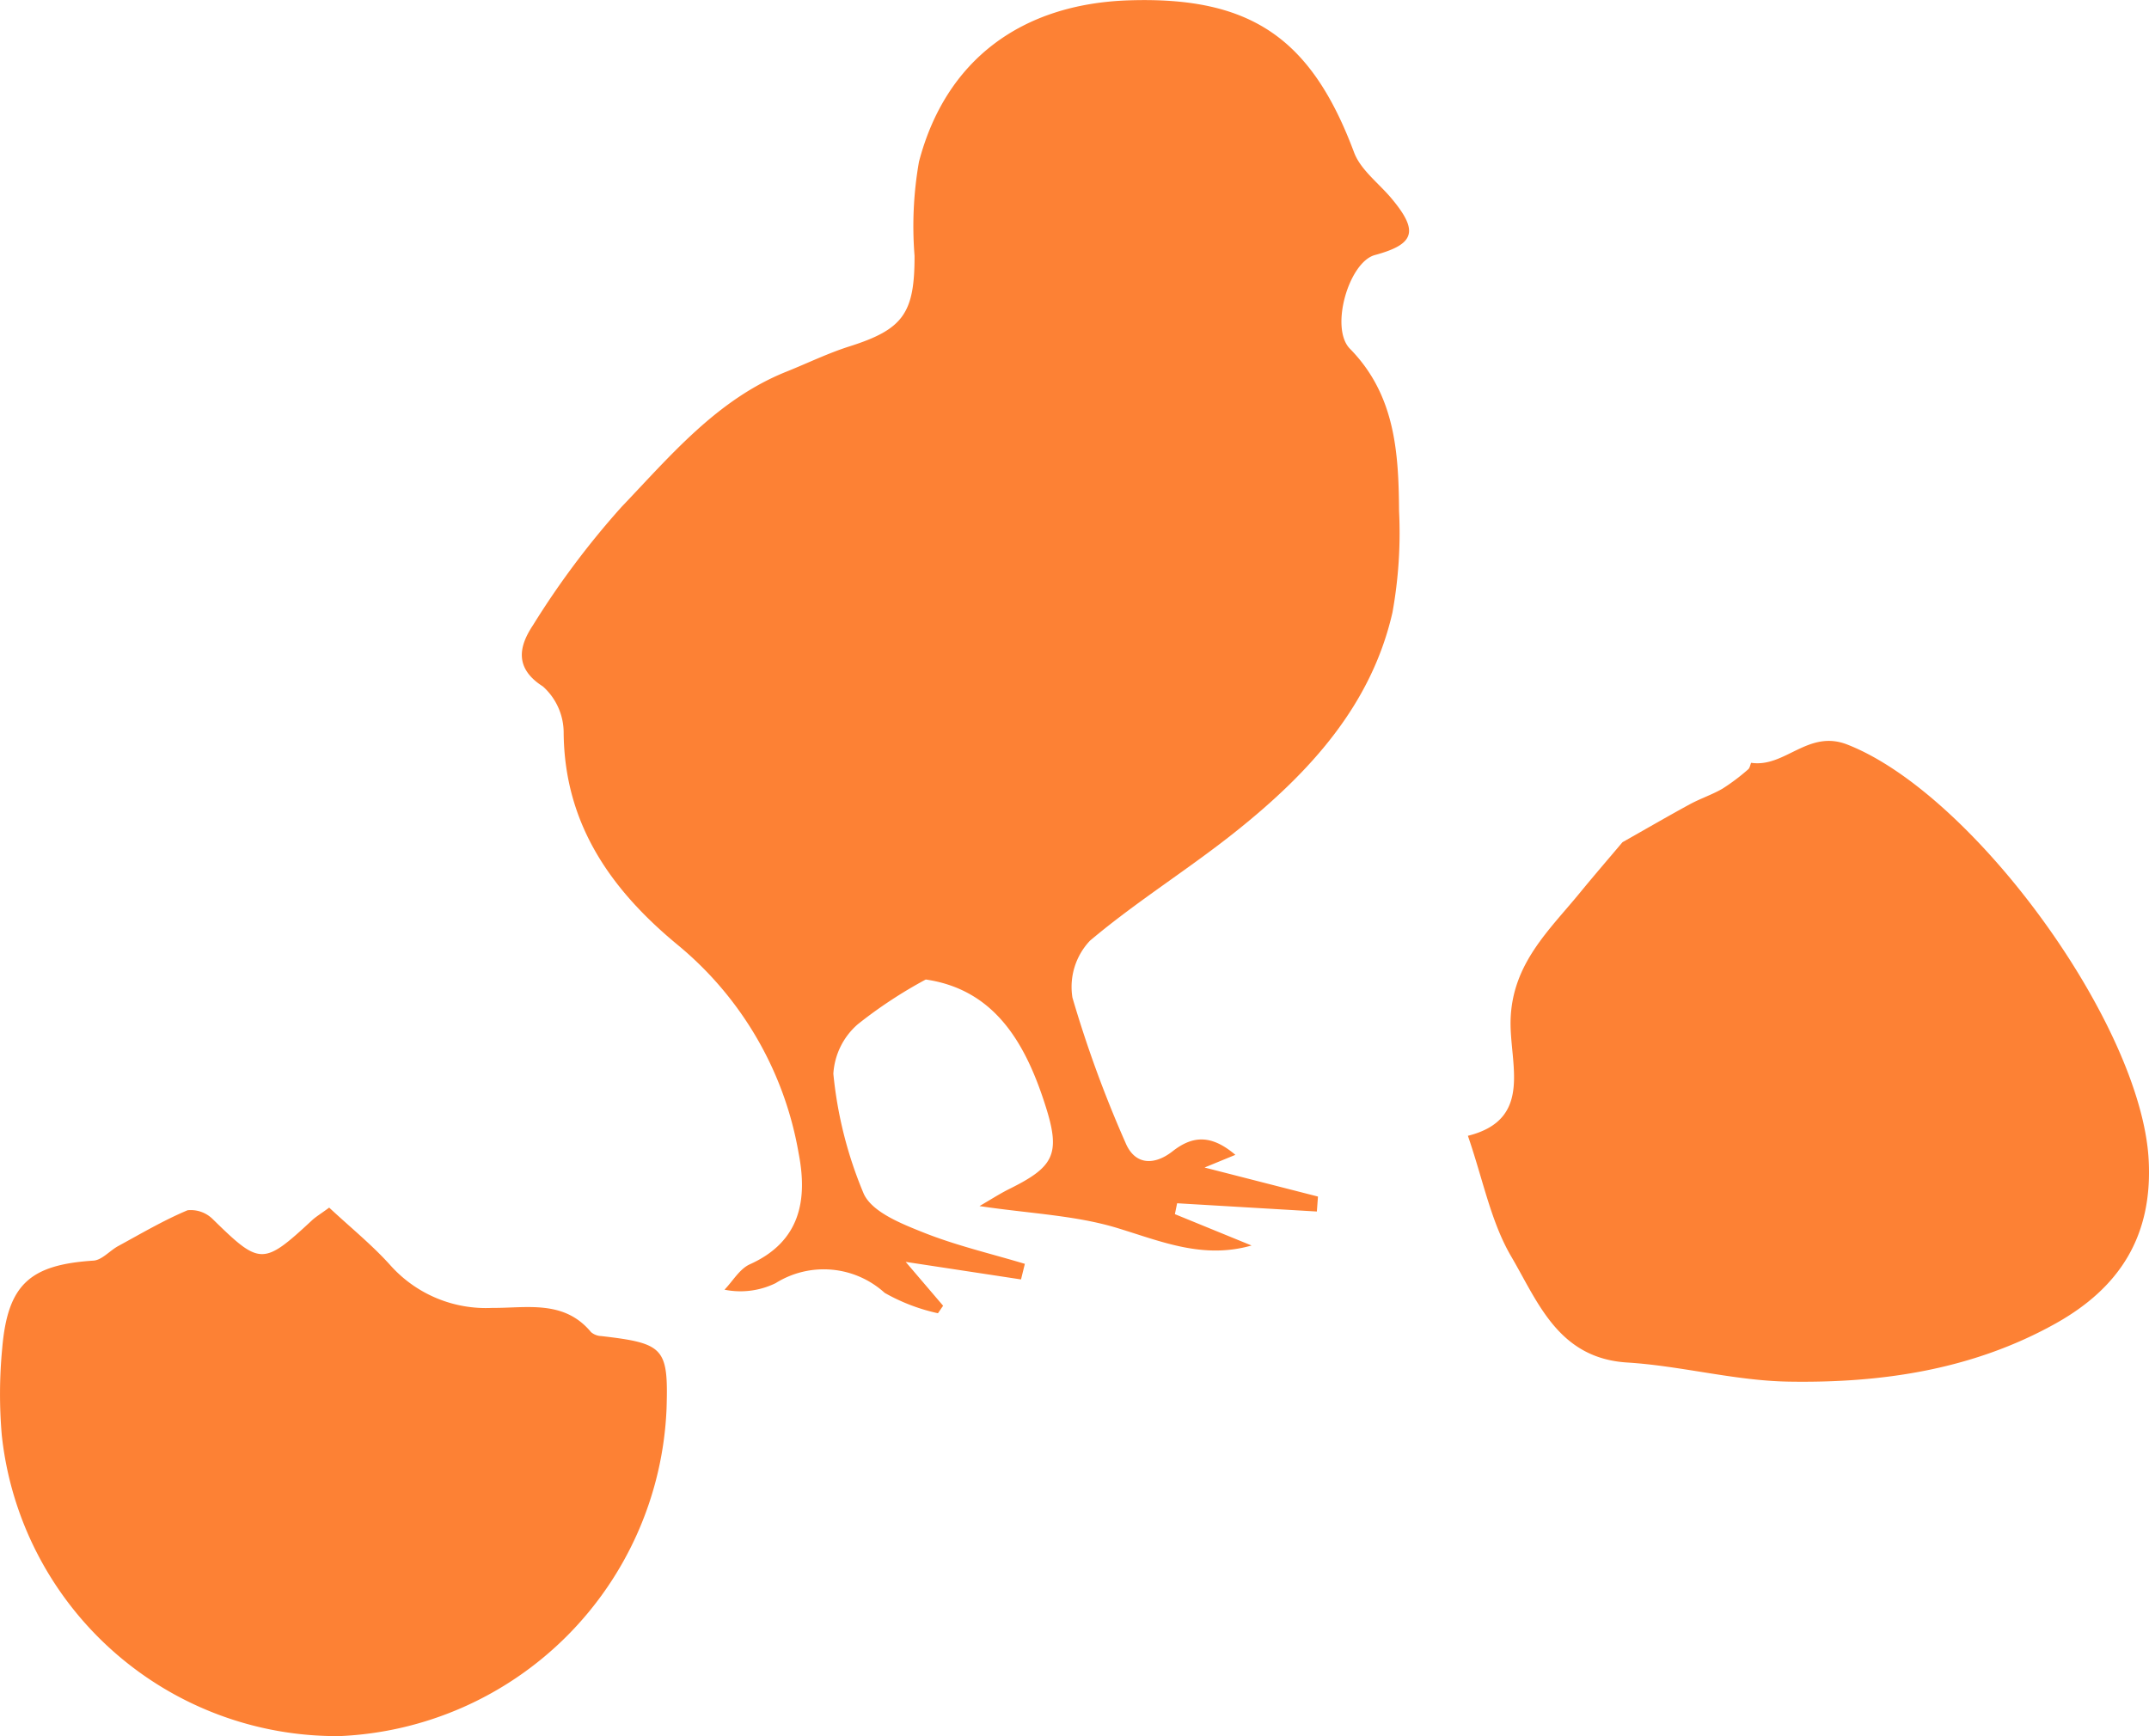
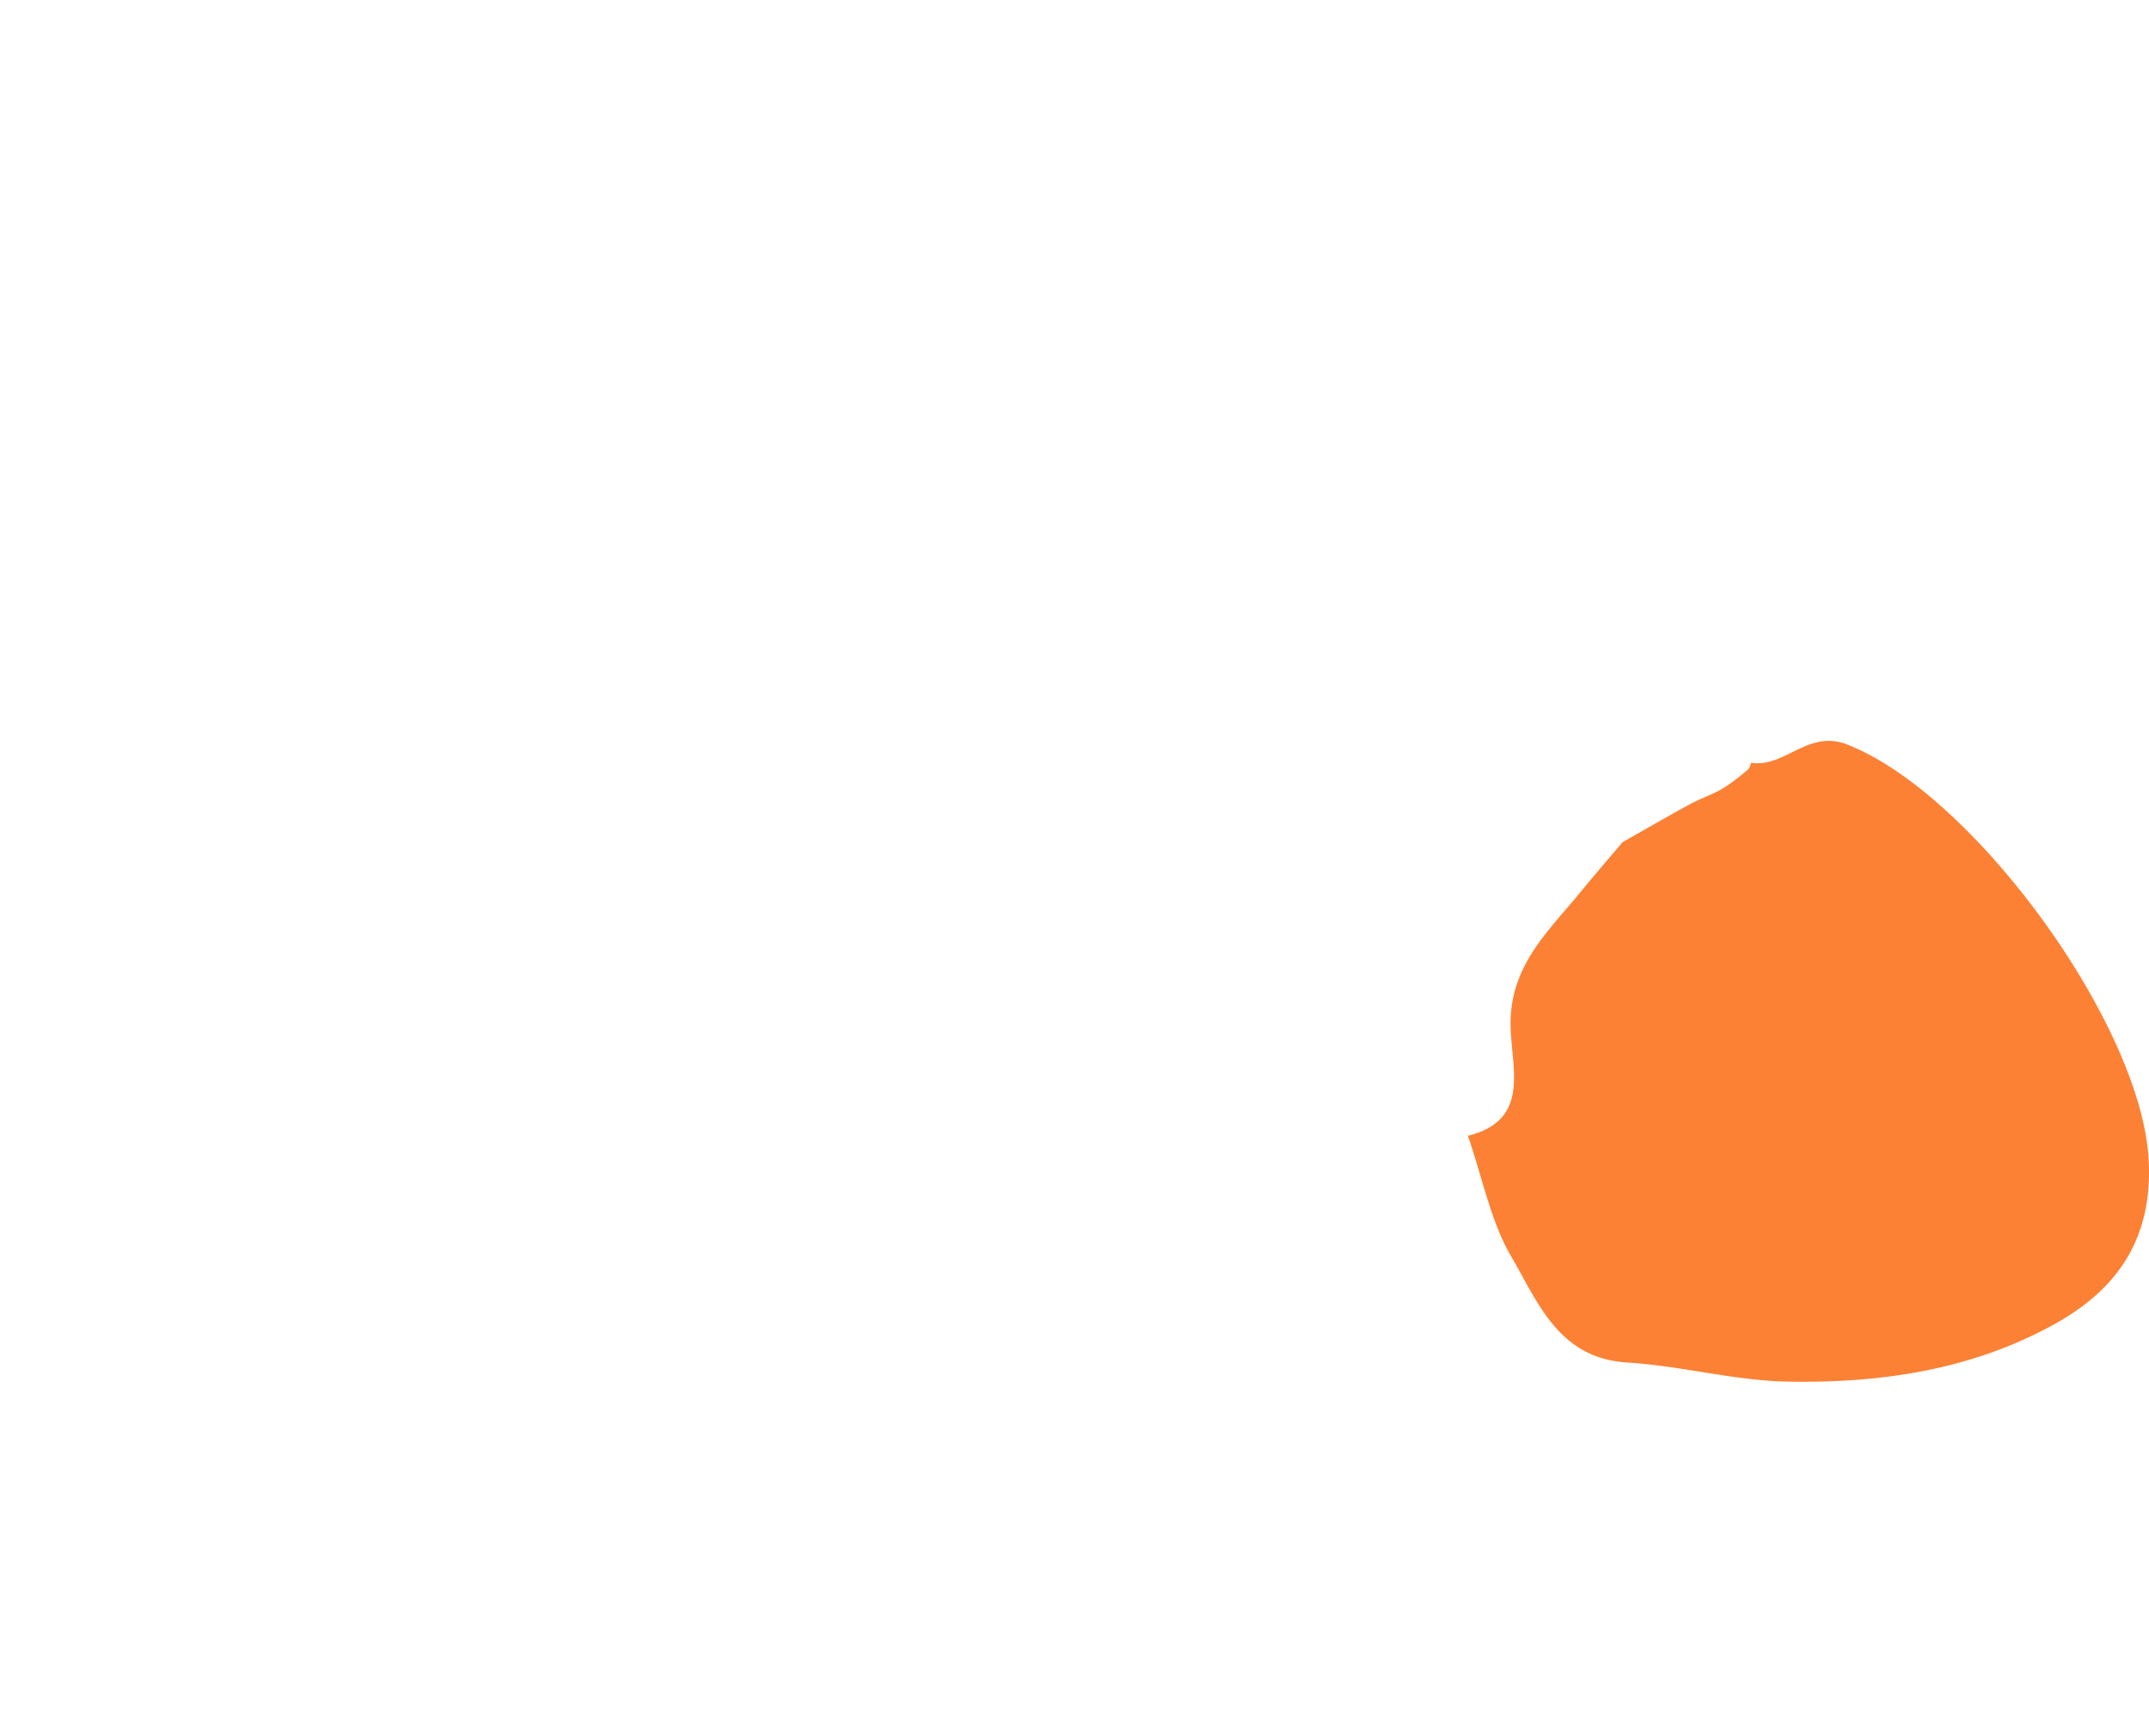
<svg xmlns="http://www.w3.org/2000/svg" width="122.475" height="98.971" viewBox="0 0 122.475 98.971">
  <g id="Group_482" data-name="Group 482" transform="translate(-716.141 -5019.817)">
-     <path id="Path_3667" data-name="Path 3667" d="M802.91,446.649l-1.755.722,6.464,1.655-.063.853-7.964-.471c-.042.207-.085.414-.127.621l4.369,1.787c-2.762.79-5.13-.226-7.628-.989-2.4-.734-5-.828-7.877-1.258.688-.4,1.178-.717,1.7-.976,2.5-1.239,2.932-1.954,2.1-4.616-1.125-3.6-2.871-6.741-6.862-7.324a25.969,25.969,0,0,0-3.874,2.551A4.064,4.064,0,0,0,780,442.025a23.408,23.408,0,0,0,1.732,6.842c.477,1.043,2.129,1.7,3.382,2.2,1.872.75,3.86,1.211,5.8,1.795q-.109.444-.218.888l-6.574-1,2.134,2.5-.295.428a10.773,10.773,0,0,1-3.036-1.162,5.163,5.163,0,0,0-6.212-.555,4.563,4.563,0,0,1-2.916.374c.476-.493.863-1.186,1.444-1.447,2.875-1.292,3.3-3.664,2.781-6.328a19.719,19.719,0,0,0-6.885-11.872c-3.807-3.141-6.471-6.9-6.507-12.122a3.541,3.541,0,0,0-1.184-2.619c-1.692-1.079-1.318-2.359-.559-3.5a47.825,47.825,0,0,1,5.04-6.731c2.8-2.931,5.457-6.135,9.4-7.713,1.2-.481,2.37-1.054,3.6-1.443,3.051-.968,3.709-1.886,3.7-5.166a21.2,21.2,0,0,1,.253-5.358c1.522-5.8,5.847-9.006,11.982-9.2,6.944-.223,10.385,2.169,12.815,8.671.375,1,1.413,1.758,2.141,2.631,1.549,1.855,1.326,2.6-.955,3.218-1.483.4-2.581,4.162-1.423,5.34,2.573,2.619,2.777,5.9,2.8,9.237a25.506,25.506,0,0,1-.376,5.8c-1.211,5.3-4.724,9.109-8.813,12.391-2.736,2.2-5.748,4.056-8.425,6.316a3.834,3.834,0,0,0-1,3.245,67.129,67.129,0,0,0,3.026,8.277c.538,1.289,1.649,1.293,2.679.485,1.12-.878,2.179-.989,3.58.2" transform="translate(-16.365 4639)" fill="#fd8134" />
    <path id="Path_3668" data-name="Path 3668" d="M824.972,428.828c1.242-.7,2.528-1.449,3.832-2.16.61-.332,1.283-.551,1.881-.9a11.84,11.84,0,0,0,1.458-1.1c.1-.079.136-.372.172-.367,1.927.284,3.232-1.914,5.462-1.045,7.2,2.807,16.759,15.938,17.184,23.663.24,4.365-1.66,7.307-5.3,9.342-4.735,2.644-9.935,3.406-15.227,3.315-3.07-.052-6.118-.9-9.2-1.09-3.916-.247-5.075-3.44-6.6-6.041-1.16-1.979-1.606-4.377-2.47-6.882,3.769-.938,2.355-4.146,2.434-6.627.1-3.189,2.188-5.076,3.955-7.234.815-.995,1.657-1.969,2.419-2.873" transform="translate(-16.365 4639)" fill="#fd8134" />
-     <path id="Path_3669" data-name="Path 3669" d="M751.264,449.654c1.235,1.152,2.472,2.149,3.516,3.319a7.3,7.3,0,0,0,5.778,2.4c1.963.016,4.094-.478,5.632,1.381a.954.954,0,0,0,.586.225c3.585.415,3.824.677,3.718,4.143a19.493,19.493,0,0,1-18.621,18.66,19.2,19.2,0,0,1-19.266-17.16,27.4,27.4,0,0,1,.025-4.944c.311-3.644,1.577-4.765,5.2-5,.486-.031.927-.567,1.411-.83,1.3-.708,2.59-1.468,3.953-2.041a1.774,1.774,0,0,1,1.442.513c2.687,2.63,2.859,2.648,5.653.057.207-.193.456-.34.973-.718" transform="translate(-16.365 4639)" fill="#fd8134" />
  </g>
</svg>